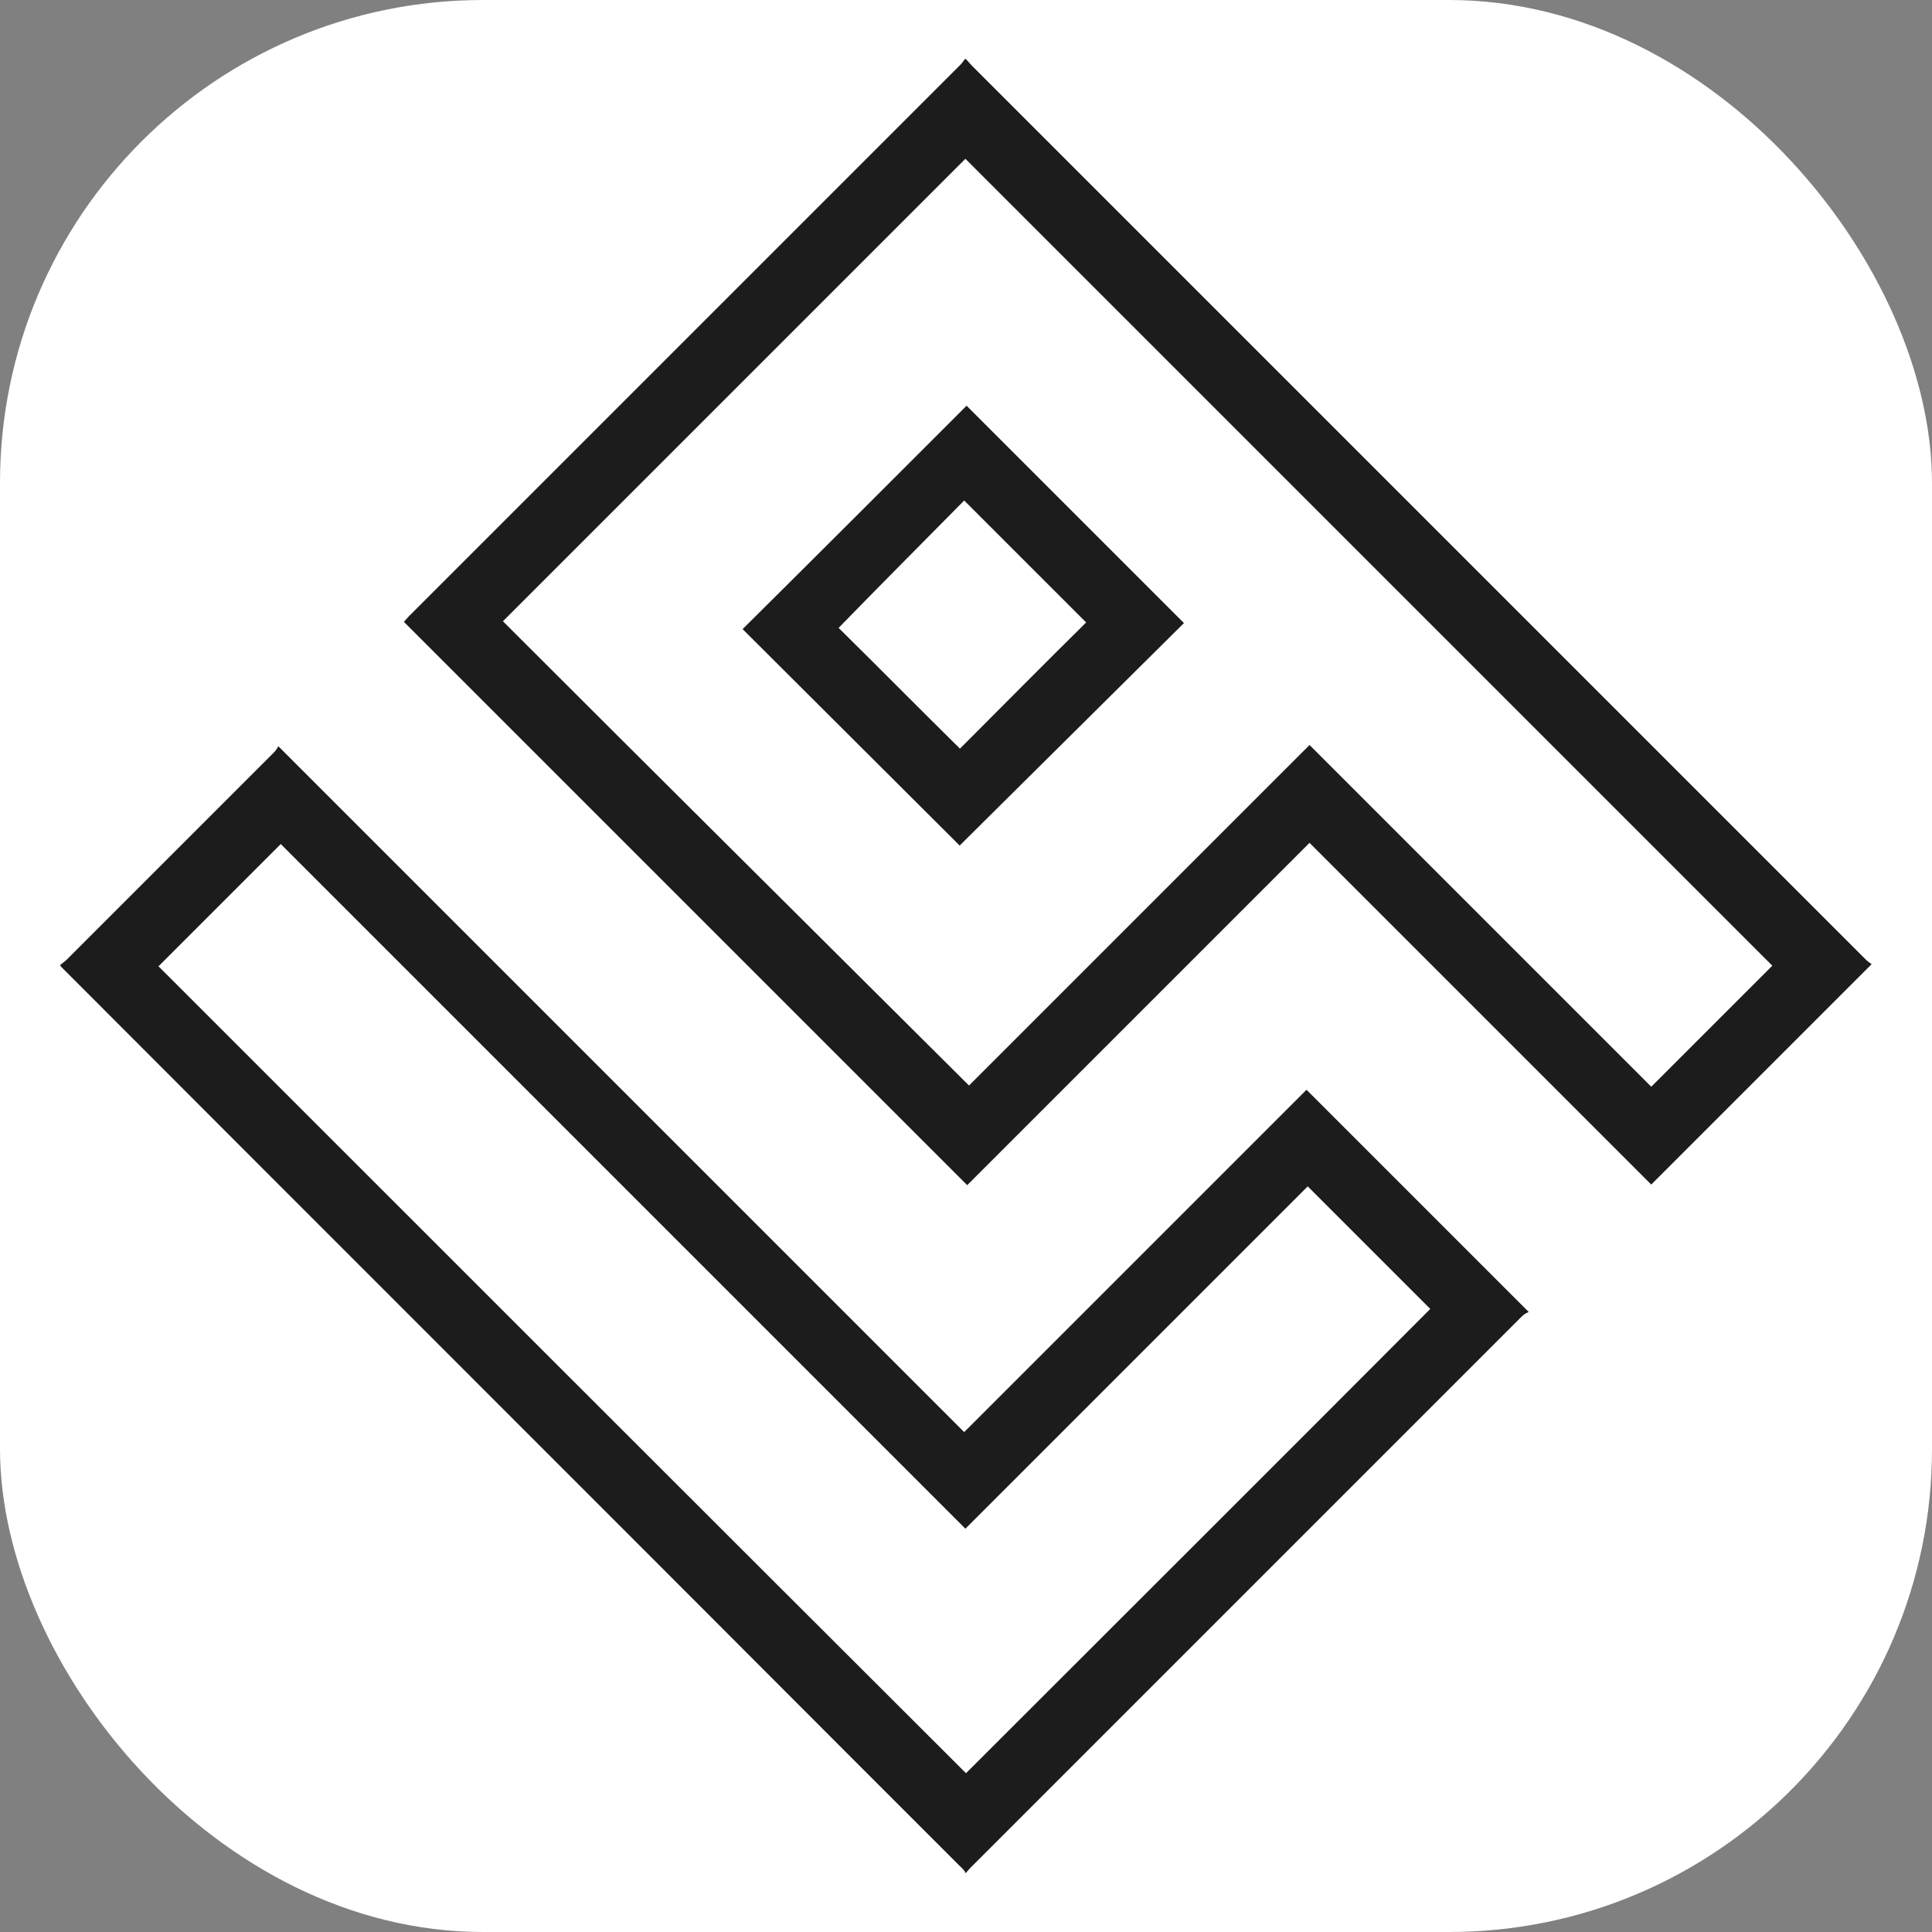
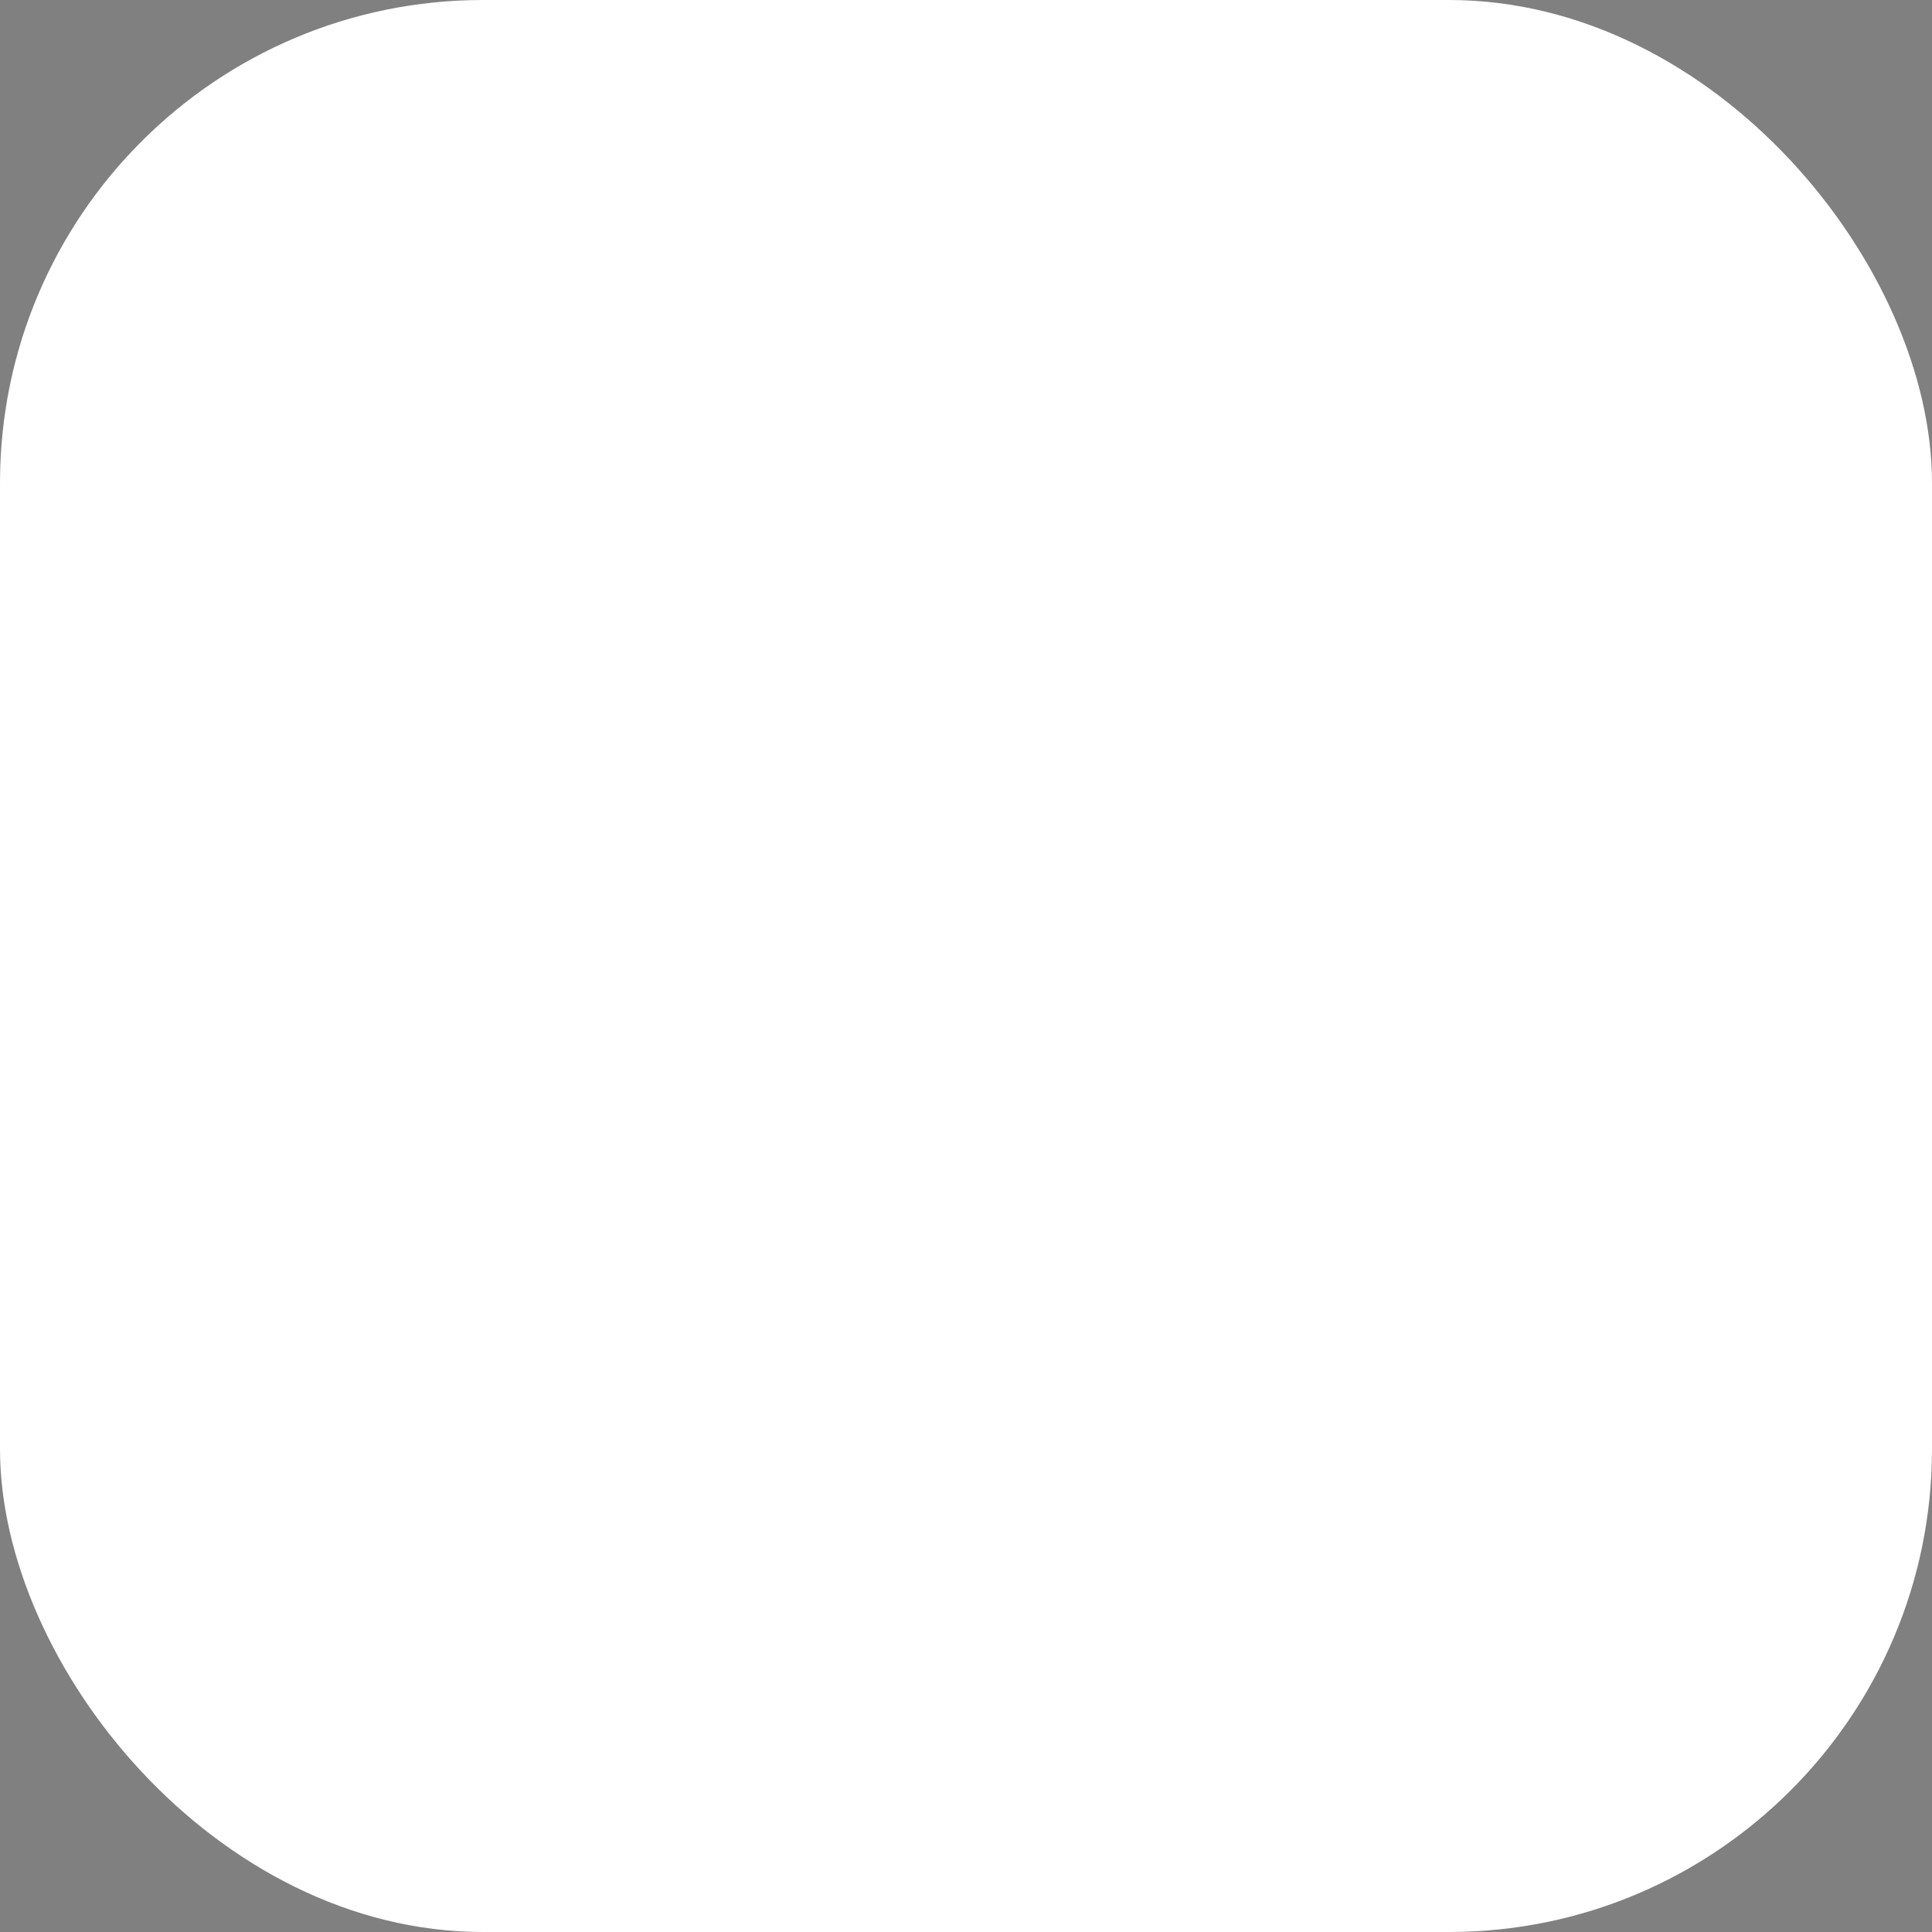
<svg xmlns="http://www.w3.org/2000/svg" id="Layer_1" data-name="Layer 1" viewBox="0 0 32 32">
  <rect x="0" y="0" width="32" height="32" fill="#808080" stroke="none" />
  <defs>
    <style>
      .cls-1 {
        fill: #fff;
      }

      .cls-2 {
        fill: #1c1c1c;
      }
    </style>
  </defs>
  <rect class="cls-1" x="0" width="32" height="32" rx="8" ry="8" />
  <g>
-     <path class="cls-2" d="M16.01,.99s.06,.07,.09,.1c4.93,4.93,9.87,9.87,14.8,14.8,.03,.03,.07,.06,.1,.08-1.23,1.23-2.44,2.44-3.65,3.65-1.88-1.88-3.77-3.77-5.66-5.66-1.9,1.9-3.78,3.78-5.67,5.67-3.12-3.12-6.22-6.22-9.33-9.33,.02-.02,.05-.06,.08-.09,3.04-3.04,6.08-6.08,9.13-9.13,.03-.03,.06-.07,.08-.1,0,0,.02,0,.02,0Zm13.35,15.01c-4.46-4.46-8.92-8.92-13.37-13.37-2.56,2.56-5.12,5.12-7.66,7.66,2.56,2.56,5.14,5.12,7.72,7.69,1.85-1.85,3.74-3.74,5.64-5.64,1.89,1.89,3.78,3.78,5.66,5.66,.68-.68,1.35-1.35,2.01-2.01Z" />
-     <path class="cls-2" d="M15.99,31.01s-.05-.07-.09-.1c-.6-.6-1.21-1.21-1.81-1.81-4.33-4.34-8.67-8.67-13-13.01-.03-.03-.06-.06-.09-.09,0,0,0-.02,0-.02,.04-.03,.08-.06,.11-.09,1.14-1.14,2.28-2.28,3.42-3.42,.03-.03,.06-.07,.08-.11,3.8,3.8,7.58,7.58,11.36,11.36,1.91-1.91,3.8-3.8,5.67-5.67,1.22,1.22,2.43,2.43,3.68,3.68-.02,.01-.07,.03-.11,.07-2.32,2.32-4.64,4.64-6.96,6.96-.73,.73-1.46,1.46-2.19,2.19-.02,.02-.04,.05-.06,.07h-.02ZM2.62,16c4.46,4.46,8.92,8.92,13.38,13.37,2.57-2.57,5.14-5.13,7.69-7.69-.67-.67-1.35-1.35-2.03-2.03-1.88,1.88-3.77,3.77-5.67,5.67-3.78-3.78-7.57-7.57-11.34-11.34-.67,.67-1.34,1.34-2.02,2.02Z" />
-     <path class="cls-2" d="M15.9,14.01c-1.18-1.18-2.4-2.39-3.6-3.59,1.24-1.23,2.48-2.47,3.71-3.7,1.18,1.18,2.39,2.39,3.6,3.6-1.23,1.22-2.47,2.45-3.71,3.68Zm0-1.61c.7-.7,1.4-1.41,2.09-2.09-.67-.67-1.34-1.34-2.02-2.02-.69,.7-1.39,1.4-2.08,2.11,.68,.67,1.34,1.34,2.01,2Z" />
-   </g>
+     </g>
</svg>